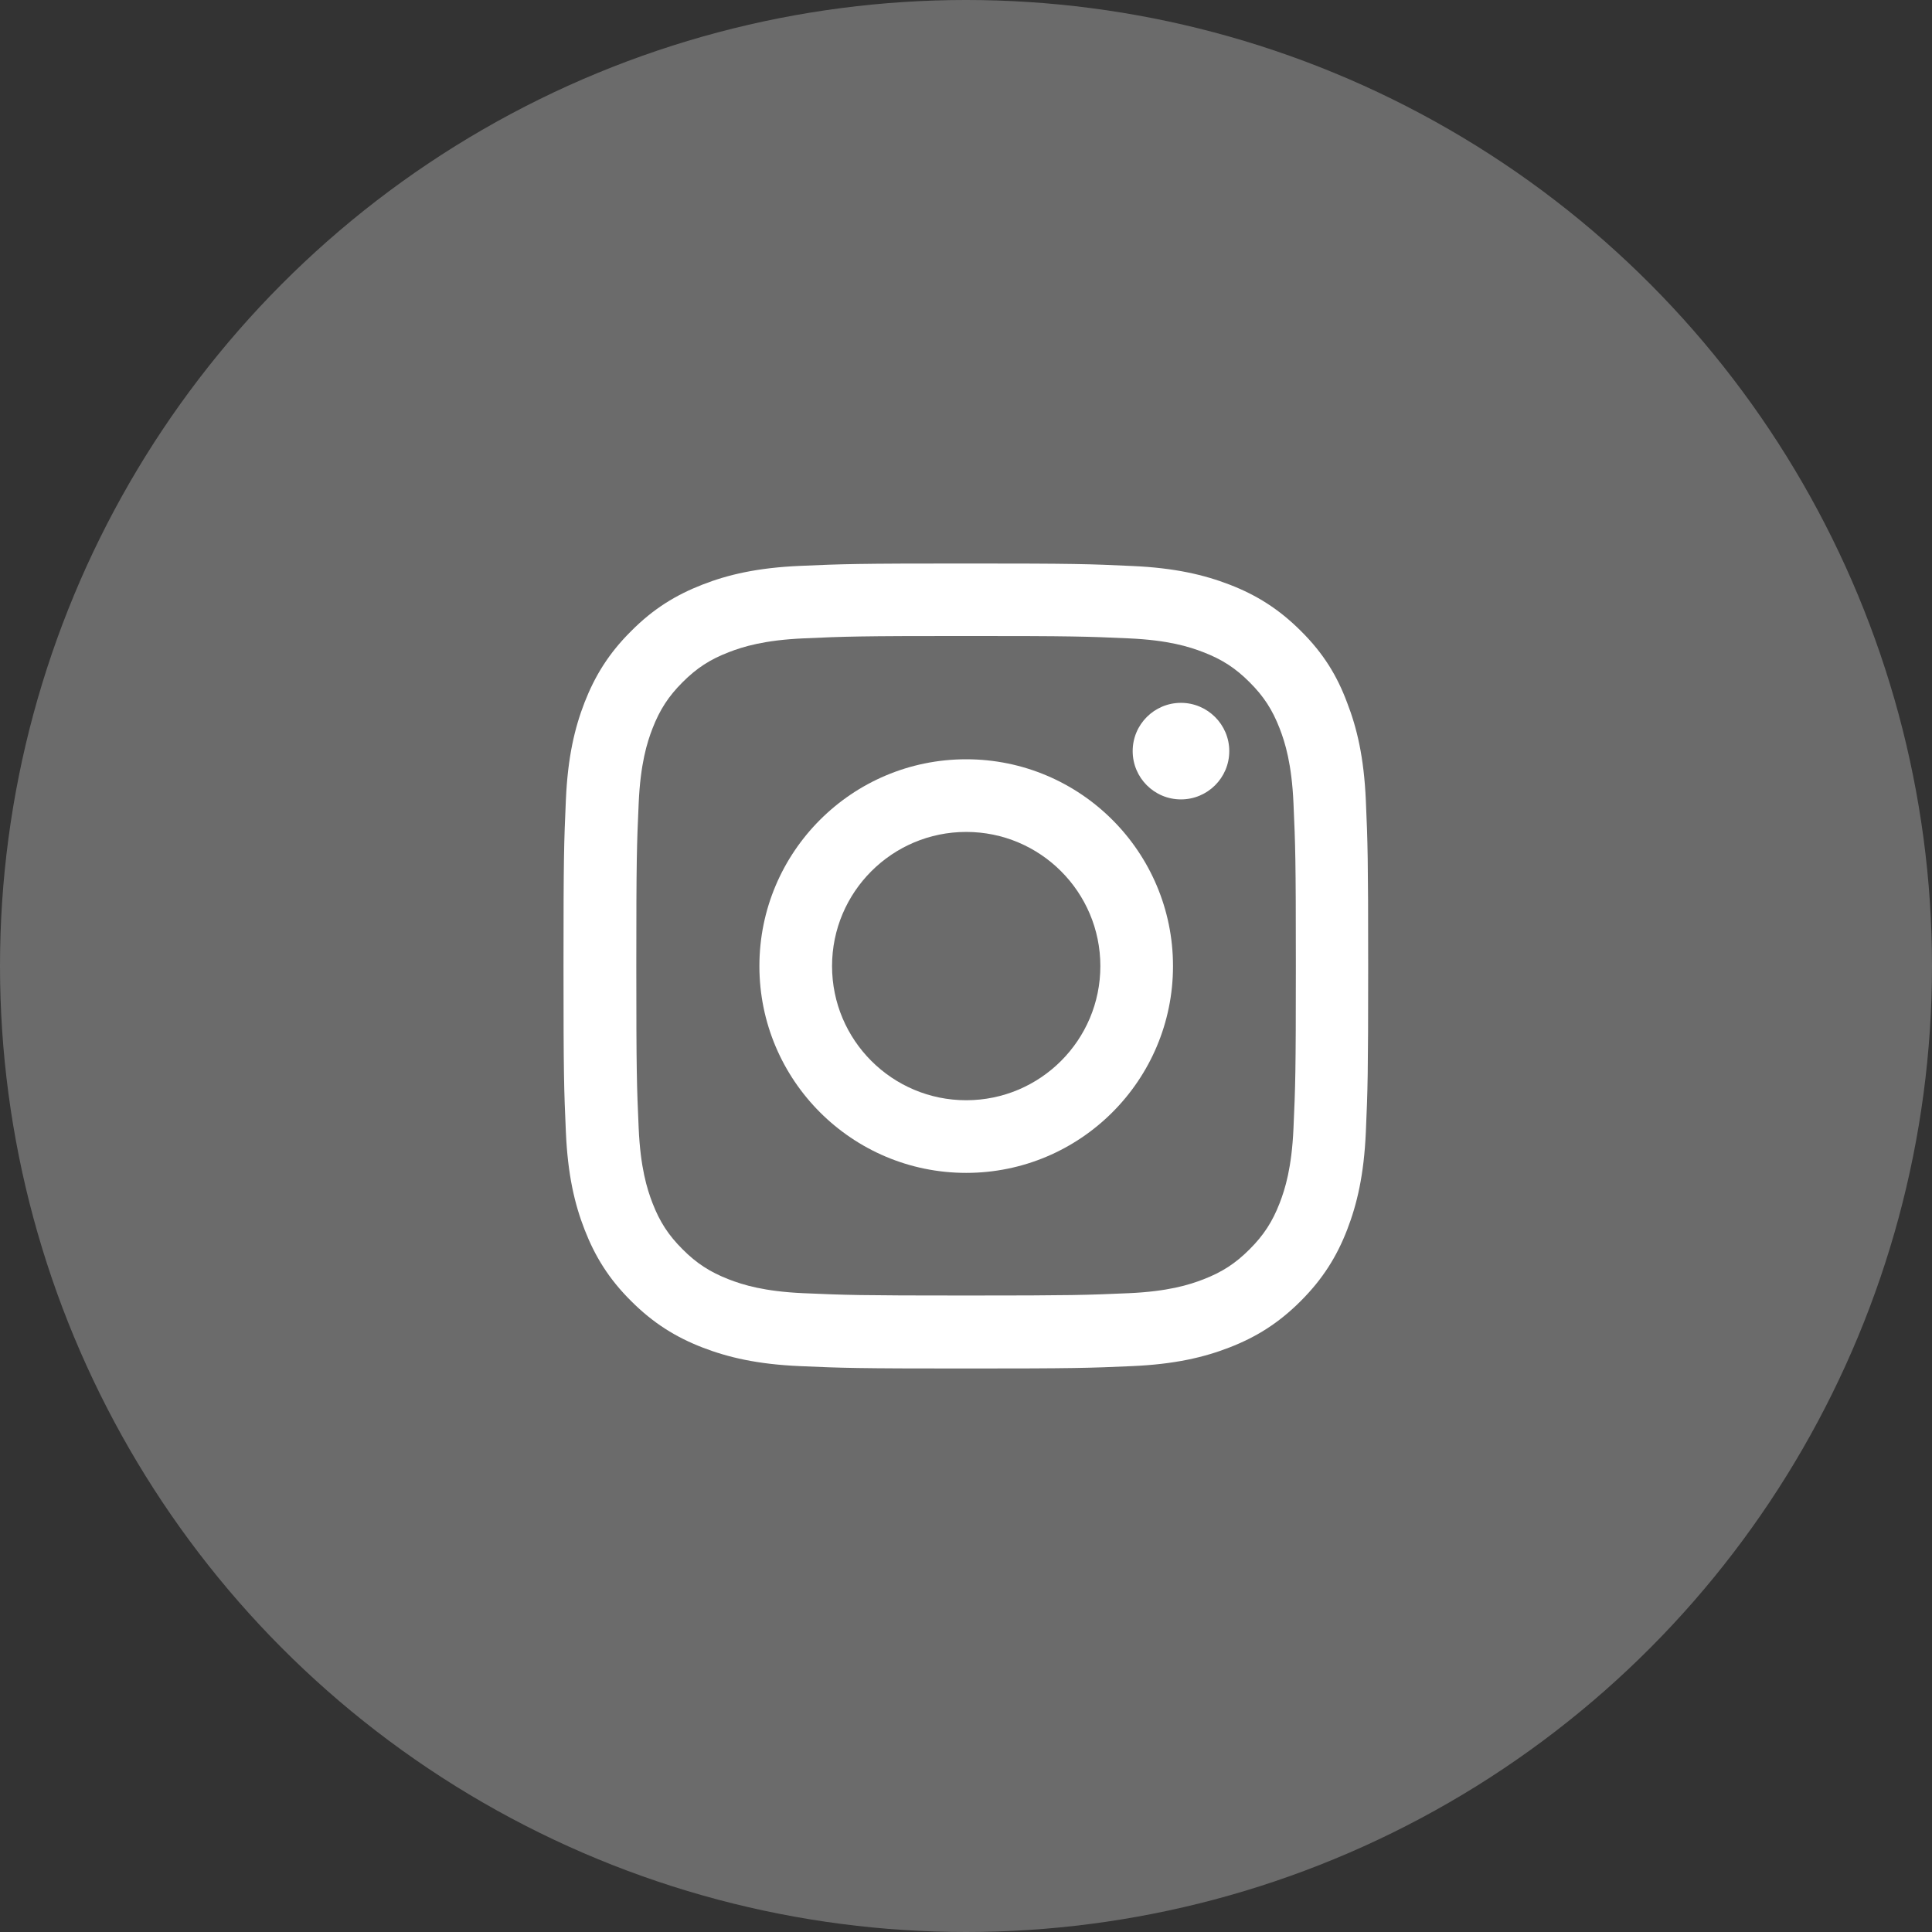
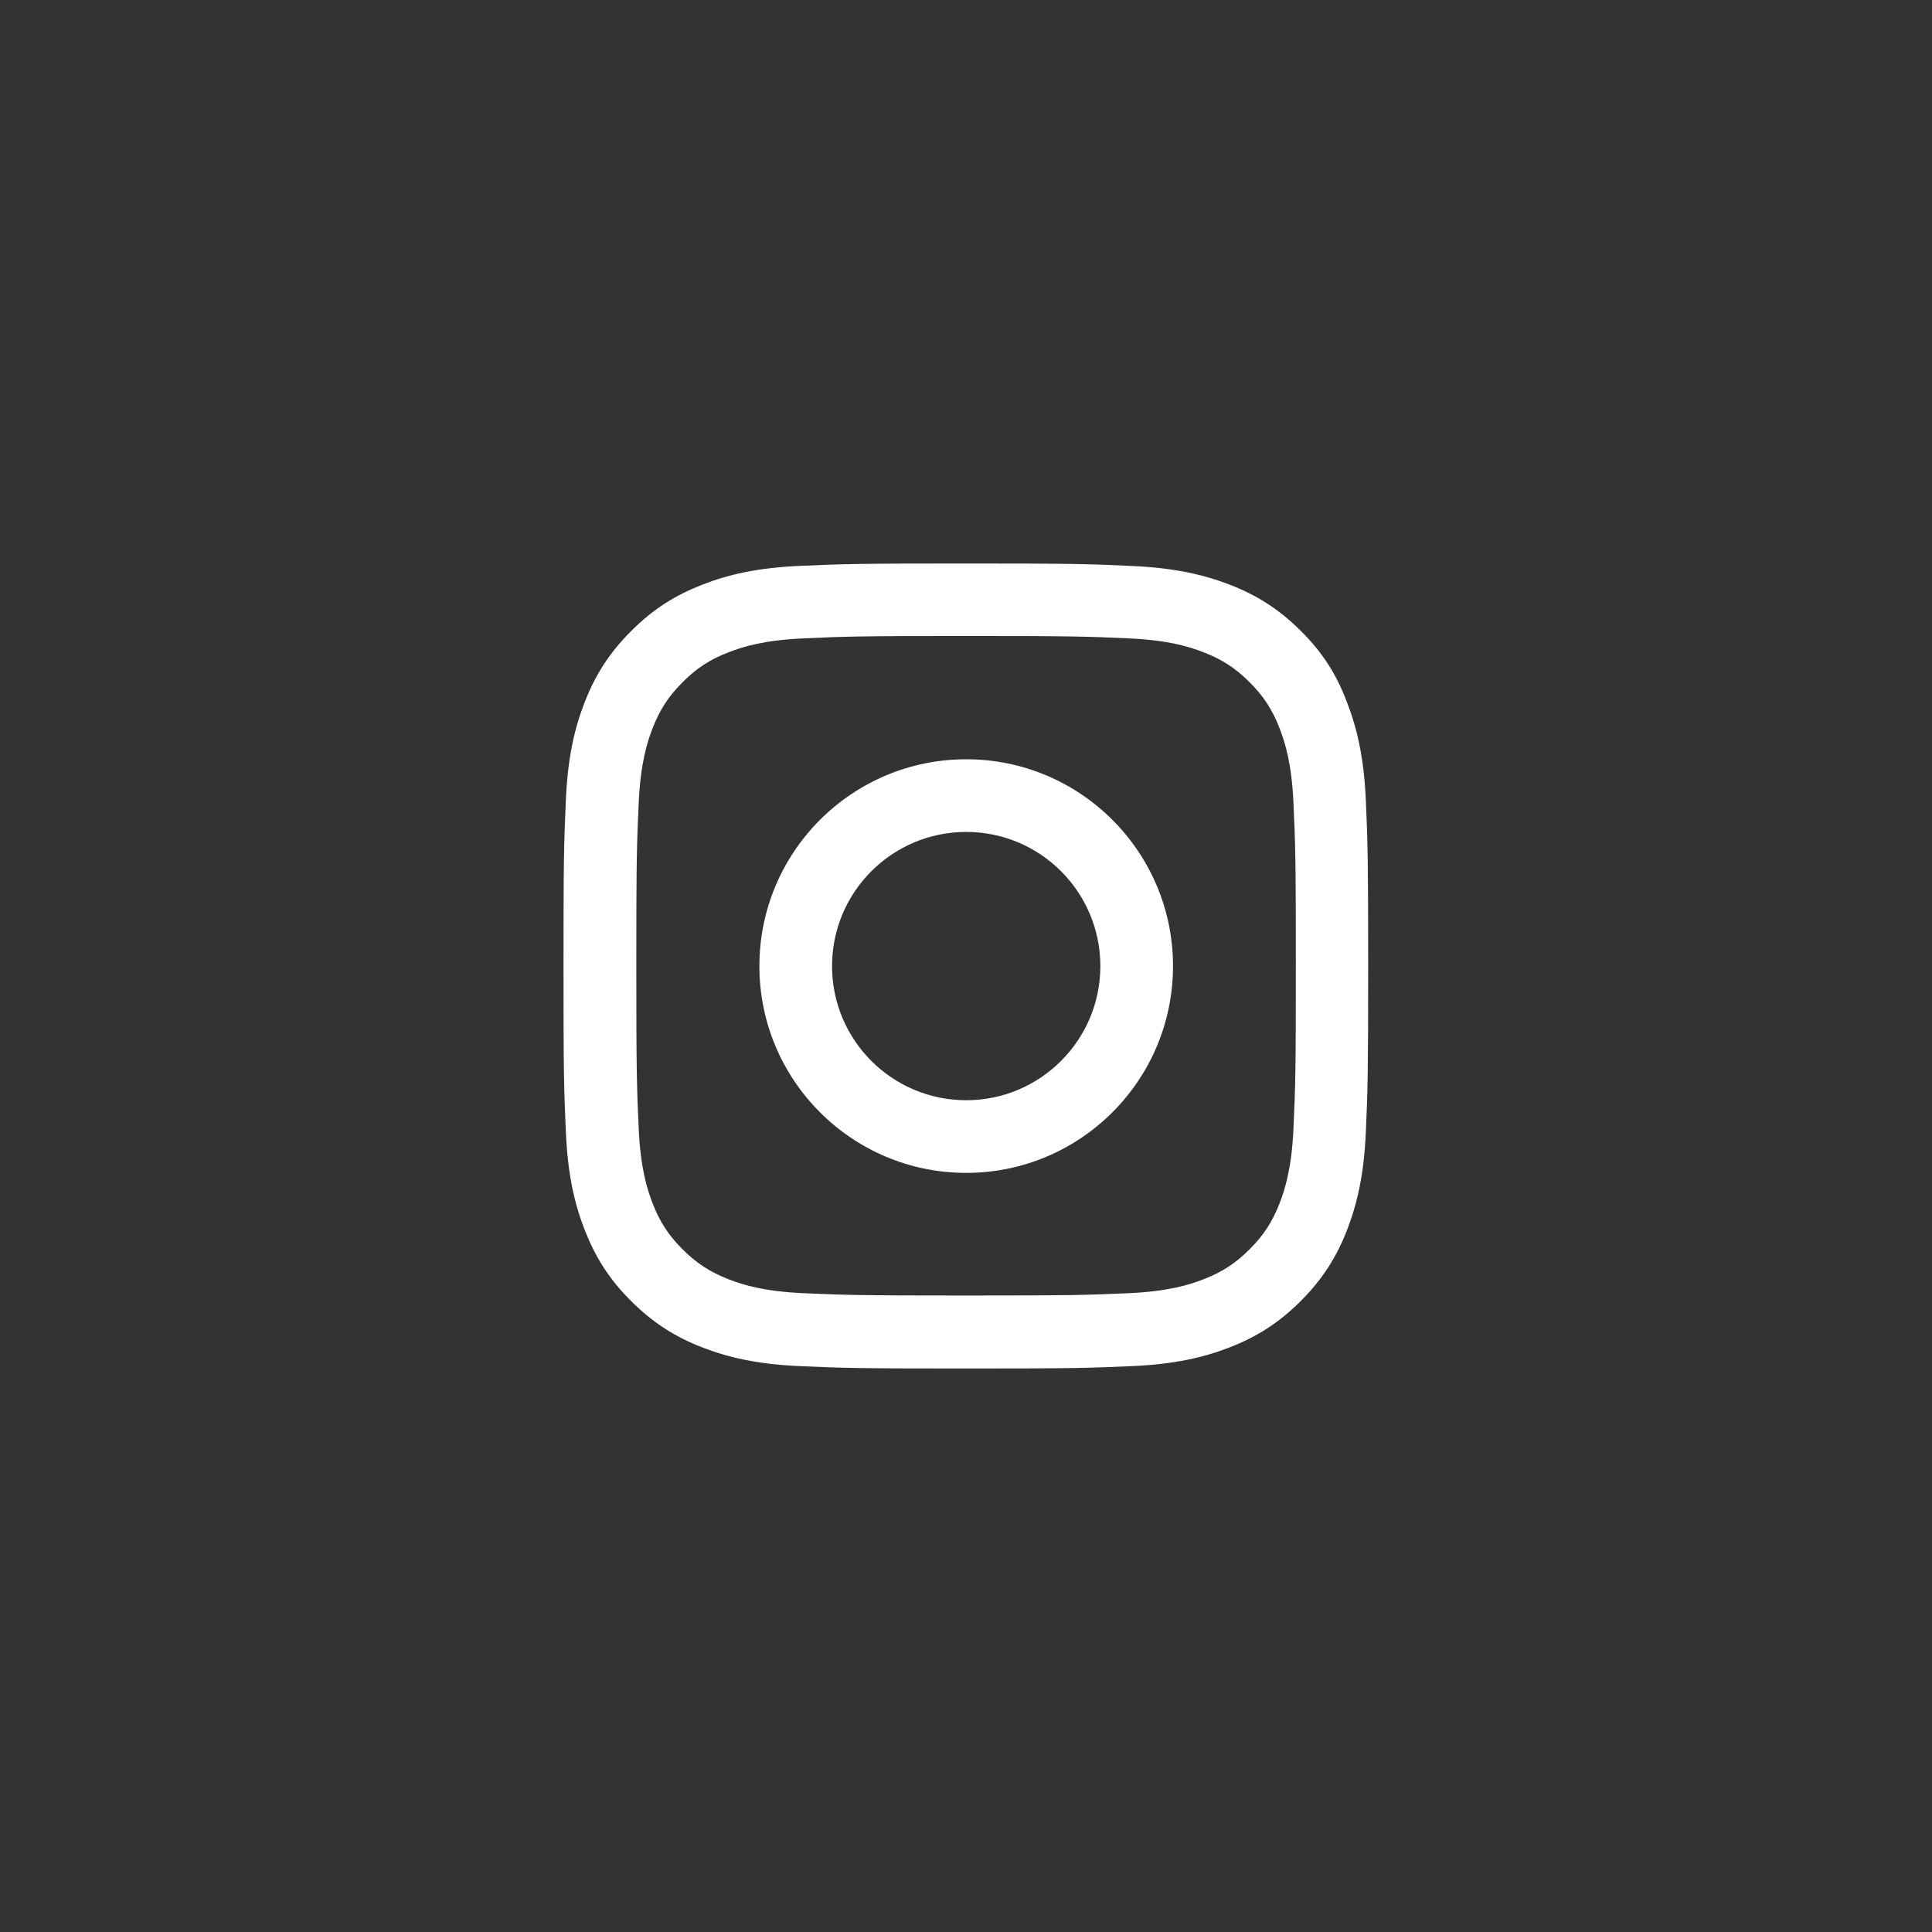
<svg xmlns="http://www.w3.org/2000/svg" width="48" height="48" viewBox="0 0 48 48" fill="none">
  <rect x="0" y="0" width="48" height="48" fill="#333333" stroke="none" />
-   <circle cx="24" cy="24" r="24" fill="#6B6B6B" />
  <path d="M24.002 15.801C26.674 15.801 26.991 15.813 28.042 15.86C29.019 15.903 29.546 16.067 29.898 16.204C30.363 16.383 30.699 16.602 31.046 16.95C31.398 17.301 31.613 17.634 31.793 18.099C31.929 18.45 32.093 18.981 32.136 19.954C32.183 21.009 32.195 21.326 32.195 23.994C32.195 26.666 32.183 26.983 32.136 28.034C32.093 29.011 31.929 29.538 31.793 29.89C31.613 30.355 31.394 30.691 31.046 31.038C30.695 31.39 30.363 31.605 29.898 31.785C29.546 31.922 29.015 32.086 28.042 32.129C26.987 32.175 26.67 32.187 24.002 32.187C21.33 32.187 21.013 32.175 19.962 32.129C18.985 32.086 18.458 31.922 18.106 31.785C17.641 31.605 17.305 31.386 16.958 31.038C16.606 30.687 16.391 30.355 16.211 29.89C16.075 29.538 15.911 29.007 15.868 28.034C15.821 26.979 15.809 26.663 15.809 23.994C15.809 21.322 15.821 21.005 15.868 19.954C15.911 18.977 16.075 18.45 16.211 18.099C16.391 17.634 16.61 17.297 16.958 16.95C17.309 16.598 17.641 16.383 18.106 16.204C18.458 16.067 18.989 15.903 19.962 15.86C21.013 15.813 21.33 15.801 24.002 15.801ZM24.002 14C21.287 14 20.947 14.012 19.88 14.059C18.817 14.105 18.087 14.277 17.454 14.524C16.794 14.781 16.235 15.121 15.68 15.68C15.121 16.235 14.781 16.794 14.524 17.45C14.277 18.087 14.105 18.813 14.059 19.876C14.012 20.947 14 21.287 14 24.002C14 26.717 14.012 27.057 14.059 28.124C14.105 29.187 14.277 29.917 14.524 30.55C14.781 31.21 15.121 31.769 15.68 32.324C16.235 32.879 16.794 33.222 17.45 33.477C18.087 33.723 18.813 33.895 19.876 33.941C20.943 33.988 21.283 34 23.998 34C26.713 34 27.053 33.988 28.12 33.941C29.183 33.895 29.913 33.723 30.546 33.477C31.203 33.222 31.761 32.879 32.316 32.324C32.871 31.769 33.215 31.21 33.469 30.554C33.715 29.917 33.887 29.191 33.934 28.128C33.98 27.061 33.992 26.721 33.992 24.006C33.992 21.291 33.98 20.951 33.934 19.884C33.887 18.821 33.715 18.091 33.469 17.458C33.222 16.794 32.883 16.235 32.324 15.68C31.769 15.125 31.21 14.781 30.554 14.527C29.917 14.281 29.191 14.109 28.128 14.062C27.057 14.012 26.717 14 24.002 14Z" fill="white" />
  <path d="M24.005 18.864C21.168 18.864 18.867 21.166 18.867 24.002C18.867 26.838 21.168 29.14 24.005 29.14C26.841 29.14 29.143 26.838 29.143 24.002C29.143 21.166 26.841 18.864 24.005 18.864ZM24.005 27.335C22.165 27.335 20.672 25.842 20.672 24.002C20.672 22.162 22.165 20.669 24.005 20.669C25.845 20.669 27.338 22.162 27.338 24.002C27.338 25.842 25.845 27.335 24.005 27.335Z" fill="white" />
-   <path d="M30.541 18.661C30.541 19.326 30.001 19.861 29.34 19.861C28.676 19.861 28.141 19.322 28.141 18.661C28.141 17.997 28.68 17.462 29.34 17.462C30.001 17.462 30.541 18.001 30.541 18.661Z" fill="white" />
</svg>